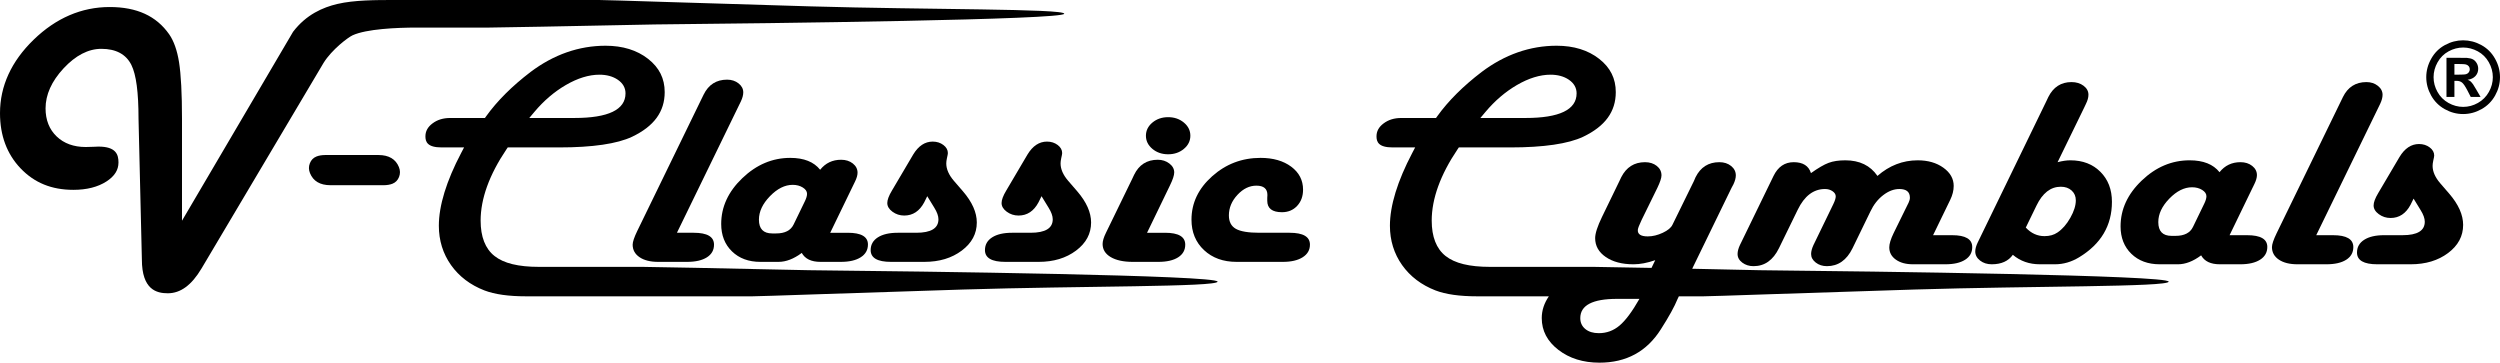
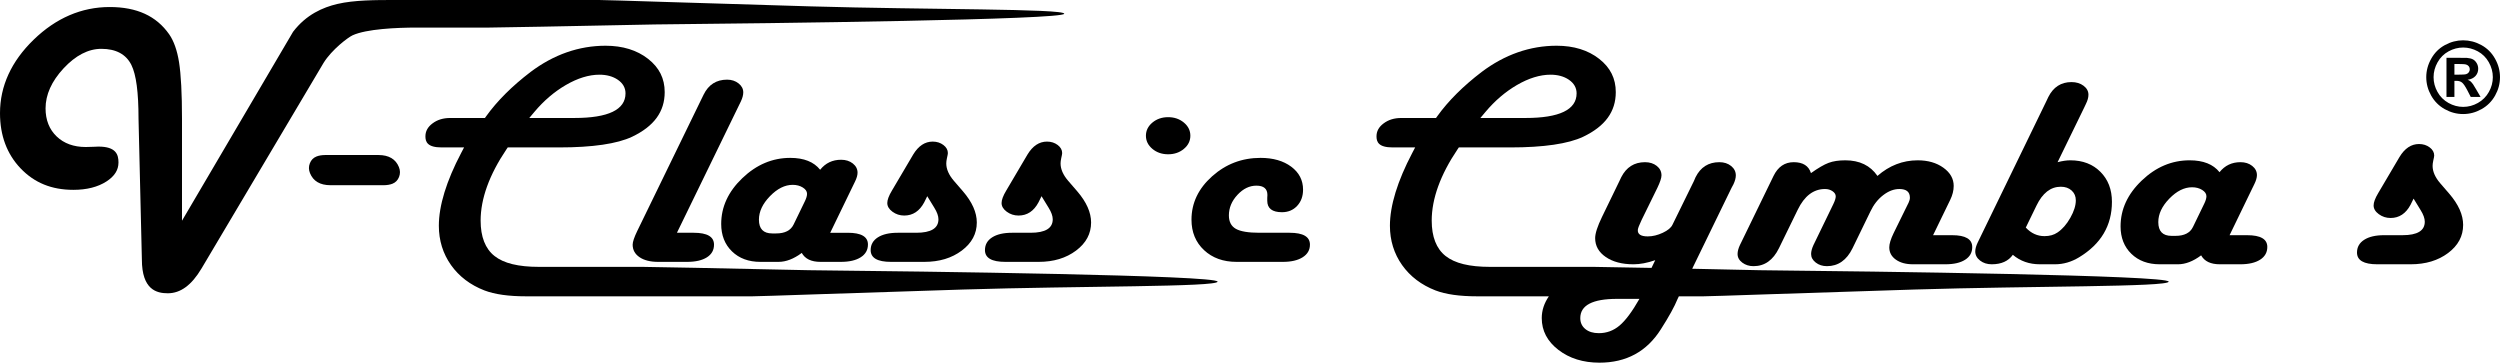
<svg xmlns="http://www.w3.org/2000/svg" id="Layer_1" version="1.1" viewBox="0 0 456.492 66.222">
  <path d="M115.52,44.672c0,.959.418,1.722,1.255,2.29.836.57,1.974.855,3.415.855h5.254c1.556,0,2.767-.278,3.634-.83.865-.552,1.298-1.324,1.298-2.315,0-1.447-1.236-2.17-3.707-2.17h-3.064l11.353-23.326.322-.657c.292-.618.437-1.171.437-1.658,0-.634-.287-1.178-.86-1.634-.574-.453-1.27-.682-2.087-.682-1.966,0-3.396.911-4.291,2.731l-.321.657-11.792,24.229c-.565,1.169-.846,2.006-.846,2.51" />
  <path d="M131.689,40.895c0,2.063.657,3.732,1.97,5.008,1.314,1.274,3.04,1.913,5.181,1.913h3.327c1.362,0,2.774-.545,4.233-1.634.603,1.089,1.741,1.634,3.415,1.634h3.736c1.537,0,2.743-.28,3.619-.842.876-.561,1.314-1.336,1.314-2.327,0-1.43-1.226-2.145-3.678-2.145h-3.211l4.203-8.676.321-.66c.312-.632.467-1.177.467-1.632,0-.666-.287-1.227-.86-1.682-.574-.454-1.29-.682-2.146-.682-1.576,0-2.85.608-3.824,1.827-1.148-1.445-2.967-2.169-5.458-2.169-3.25,0-6.163,1.231-8.741,3.692-2.579,2.464-3.868,5.254-3.868,8.375M140.591,35.823c1.343-1.381,2.725-2.071,4.146-2.071.719,0,1.336.163,1.853.488.515.324.773.706.773,1.145,0,.373-.136.835-.409,1.389l-2.043,4.217c-.525,1.089-1.586,1.634-3.181,1.634h-.73c-1.615,0-2.423-.836-2.423-2.512,0-1.478.672-2.908,2.014-4.29Z" />
  <path d="M162.688,47.817h6.099c2.725,0,5.002-.687,6.83-2.061,1.83-1.373,2.744-3.082,2.744-5.13,0-1.836-.845-3.737-2.539-5.704l-1.664-1.925c-.914-1.073-1.371-2.121-1.371-3.144,0-.276.039-.594.117-.95.116-.488.174-.806.174-.951,0-.568-.271-1.061-.816-1.475-.545-.414-1.198-.622-1.955-.622-1.422,0-2.61.788-3.562,2.364l-3.882,6.582c-.565.941-.847,1.699-.847,2.266,0,.602.317,1.133.949,1.597.632.463,1.347.694,2.145.694,1.576,0,2.792-.804,3.65-2.412l.553-1.122,1.285,2.097c.506.812.759,1.518.759,2.121,0,1.641-1.353,2.461-4.058,2.461h-3.385c-1.538,0-2.744.28-3.62.839-.876.562-1.313,1.337-1.313,2.33,0,1.428,1.235,2.145,3.707,2.145" />
  <path d="M183.557,47.817h6.1c2.724,0,5.002-.687,6.83-2.061,1.83-1.373,2.744-3.082,2.744-5.13,0-1.836-.846-3.737-2.539-5.704l-1.664-1.925c-.914-1.073-1.371-2.121-1.371-3.144,0-.276.039-.594.117-.95.115-.488.174-.806.174-.951,0-.568-.272-1.061-.817-1.475-.545-.414-1.197-.622-1.955-.622-1.422,0-2.609.788-3.562,2.364l-3.881,6.582c-.565.941-.848,1.699-.848,2.266,0,.602.317,1.133.949,1.597.633.463,1.348.694,2.145.694,1.576,0,2.793-.804,3.65-2.412l.553-1.122,1.285,2.097c.506.812.76,1.518.76,2.121,0,1.641-1.354,2.461-4.059,2.461h-3.384c-1.538,0-2.745.28-3.62.839-.877.562-1.314,1.337-1.314,2.33,0,1.428,1.236,2.145,3.707,2.145" />
  <path d="M213.299,28.171c1.129,0,2.088-.329,2.875-.988.789-.658,1.182-1.459,1.182-2.401s-.393-1.742-1.182-2.401c-.787-.656-1.746-.987-2.875-.987s-2.086.331-2.875.987c-.787.659-1.182,1.46-1.182,2.401s.395,1.743,1.182,2.401c.789.659,1.746.988,2.875.988" />
-   <path d="M202.807,46.94c.982.583,2.33.877,4.041.877h4.643c1.556,0,2.767-.277,3.632-.829.866-.553,1.299-1.324,1.299-2.316,0-1.447-1.224-2.169-3.677-2.169h-3.297l4.173-8.628c.526-1.074.788-1.87.788-2.39,0-.632-.297-1.177-.891-1.632-.594-.454-1.299-.683-2.115-.683-1.985,0-3.426.916-4.321,2.754l-.32.683-4.816,9.896c-.409.829-.614,1.51-.614,2.046,0,1.008.491,1.805,1.475,2.391" />
  <path d="M235.483,42.502h-5.518c-2.023,0-3.459-.24-4.304-.719-.846-.479-1.27-1.296-1.27-2.449,0-1.382.52-2.633,1.561-3.754,1.041-1.122,2.195-1.681,3.459-1.681,1.343,0,2.013.568,2.013,1.707,0,.161-.009.332-.027.511v.535c0,1.398.895,2.096,2.684,2.096,1.129,0,2.052-.384,2.773-1.157.721-.772,1.08-1.76,1.08-2.961,0-1.722-.721-3.12-2.16-4.193-1.439-1.072-3.309-1.609-5.603-1.609-3.387,0-6.334,1.121-8.844,3.363-2.51,2.243-3.766,4.883-3.766,7.922,0,2.274.764,4.128,2.291,5.559,1.527,1.428,3.508,2.144,5.94,2.144h8.464c1.518,0,2.719-.28,3.606-.841.885-.562,1.328-1.327,1.328-2.303,0-1.447-1.236-2.17-3.707-2.17" />
  <path d="M320.196,48.6c2.023,0,3.57-1.096,4.641-3.291l3.414-6.995c1.226-2.534,2.89-3.801,4.992-3.801.525,0,.982.133,1.371.401.389.269.584.582.584.938,0,.343-.147.812-.438,1.414l-3.298,6.801-.321.658c-.293.633-.439,1.186-.439,1.658,0,.601.283,1.121.848,1.56.564.437,1.244.657,2.042.657,2.043,0,3.6-1.088,4.67-3.266l3.27-6.728c.584-1.235,1.361-2.226,2.334-2.973.973-.747,1.957-1.12,2.949-1.12,1.283,0,1.926.528,1.926,1.583,0,.277-.078.578-.234.901l-2.743,5.582c-.525,1.089-.789,1.952-.789,2.583,0,.927.399,1.675,1.198,2.243.796.57,1.837.852,3.123.852h5.925c1.538,0,2.739-.273,3.604-.827.865-.552,1.299-1.324,1.299-2.316,0-1.446-1.225-2.169-3.678-2.169h-3.473l3.123-6.435c.428-.877.643-1.73.643-2.558,0-1.317-.629-2.426-1.883-3.328-1.256-.901-2.816-1.351-4.685-1.351-2.725,0-5.176.948-7.356,2.849-1.303-1.901-3.258-2.849-5.865-2.849-1.207,0-2.225.152-3.051.463-.828.308-1.902.933-3.224,1.875-.411-1.33-1.461-1.997-3.153-1.997-1.635,0-2.861.837-3.678,2.508l-5.808,11.945-.322.658c-.291.617-.438,1.17-.438,1.658,0,.616.287,1.143.861,1.571.575.43,1.26.646,2.059.646" />
  <path d="M363.684,48.257c1.752,0,3.037-.576,3.854-1.73,1.361,1.154,3.006,1.73,4.933,1.73h2.772c1.517,0,2.978-.421,4.379-1.267,4.007-2.42,6.011-5.801,6.011-10.14,0-2.242-.699-4.064-2.101-5.471-1.401-1.405-3.229-2.107-5.487-2.107-.681,0-1.458.113-2.335.341l4.845-9.943.323-.685c.31-.616.466-1.178.466-1.681,0-.65-.297-1.2-.89-1.646-.594-.447-1.328-.67-2.203-.67-1.909,0-3.319.91-4.233,2.73l-.322.682-12.229,25.179-.322.656c-.31.636-.467,1.196-.467,1.684,0,.649.293,1.202.875,1.657.584.455,1.295.681,2.131.681M371.858,37.535c1.109-2.292,2.588-3.438,4.436-3.438.818,0,1.478.232,1.984.696.506.462.76,1.058.76,1.79,0,.943-.336,2.008-1.008,3.194-.67,1.186-1.453,2.079-2.35,2.681-.64.439-1.429.658-2.363.658-1.305,0-2.441-.52-3.416-1.56l1.957-4.021Z" />
  <path d="M410.327,42.945h-3.211l4.203-8.677.322-.658c.311-.634.467-1.177.467-1.634,0-.665-.287-1.227-.862-1.681-.574-.453-1.289-.682-2.144-.682-1.576,0-2.852.608-3.824,1.829-1.149-1.449-2.967-2.169-5.459-2.169-3.25,0-6.162,1.229-8.74,3.691-2.581,2.462-3.87,5.253-3.87,8.372,0,2.063.659,3.735,1.971,5.009,1.315,1.275,3.041,1.912,5.182,1.912h3.326c1.363,0,2.773-.542,4.232-1.632.604,1.09,1.742,1.632,3.416,1.632h3.737c1.537,0,2.742-.28,3.619-.839.875-.56,1.312-1.338,1.312-2.329,0-1.429-1.224-2.144-3.677-2.144M402.475,37.217l-2.043,4.218c-.525,1.087-1.586,1.632-3.182,1.632h-.728c-1.615,0-2.424-.836-2.424-2.51,0-1.48.672-2.908,2.014-4.29,1.343-1.381,2.724-2.072,4.146-2.072.719,0,1.336.163,1.854.488.513.325.773.708.773,1.145,0,.374-.137.836-.41,1.389Z" />
-   <path d="M426.002,42.945h-3.064l11.353-23.324.32-.659c.293-.618.438-1.169.438-1.658,0-.633-.287-1.176-.859-1.632-.575-.455-1.27-.683-2.088-.683-1.965,0-3.397.91-4.291,2.729l-.321.661-11.793,24.226c-.564,1.169-.845,2.007-.845,2.509,0,.96.418,1.724,1.255,2.291.836.57,1.975.852,3.415.852h5.253c1.557,0,2.768-.273,3.635-.827.865-.551,1.299-1.324,1.299-2.316,0-1.445-1.236-2.169-3.707-2.169" />
  <path d="M447.221,35.365l-1.664-1.926c-.914-1.073-1.371-2.121-1.371-3.144,0-.277.039-.592.117-.951.115-.487.174-.805.174-.949,0-.57-.272-1.061-.817-1.475-.544-.416-1.197-.623-1.955-.623-1.421,0-2.609.789-3.562,2.365l-3.881,6.581c-.564.942-.848,1.697-.848,2.267,0,.601.317,1.134.95,1.597.632.463,1.347.695,2.144.695,1.576,0,2.793-.806,3.651-2.415l.552-1.121,1.285,2.098c.506.812.76,1.52.76,2.119,0,1.641-1.353,2.461-4.058,2.461h-3.385c-1.537,0-2.744.28-3.619.841-.877.561-1.315,1.338-1.315,2.328,0,1.431,1.237,2.144,3.707,2.144h6.1c2.724,0,5.002-.686,6.83-2.059,1.83-1.372,2.744-3.082,2.744-5.129,0-1.837-.846-3.737-2.539-5.704" />
  <path d="M147.558,49.337c-16.164-.353-28.89-.608-30.207-.608h-18.934c-3.779,0-6.438-.65-8.126-1.988-1.68-1.326-2.531-3.499-2.531-6.458,0-3.992,1.583-8.367,4.706-13.003l.244-.361h9.385c6.11,0,10.598-.657,13.335-1.954,3.997-1.911,5.94-4.573,5.94-8.141,0-2.493-.993-4.48-3.035-6.08-2.028-1.589-4.639-2.394-7.761-2.394-4.865,0-9.474,1.612-13.694,4.79-3.372,2.572-6.092,5.283-8.086,8.058l-.247.345h-6.339c-1.291,0-2.352.325-3.244.998-.865.652-1.285,1.422-1.285,2.358,0,.999.352,2.02,2.963,2.02h4.094l-.523.997c-2.709,5.154-4.082,9.629-4.082,13.306,0,2.683.75,5.102,2.23,7.187,1.47,2.071,3.52,3.626,6.094,4.622,1.855.712,4.394,1.074,7.545,1.074h41.392c1.557,0,17.442-.587,38.541-1.241,21.26-.657,46.391-.446,46.391-1.437,0-1.17-53.139-1.866-74.766-2.09M97.585,20.426c1.704-2.029,3.631-3.676,5.727-4.896,2.156-1.255,4.222-1.891,6.138-1.891,1.33,0,2.456.308,3.347.914.942.641,1.42,1.482,1.42,2.498,0,2.981-3.139,4.492-9.329,4.492h-8.242l.939-1.117Z" />
  <path d="M321.225,49.338c-4.387-.098-8.516-.185-12.236-.265l7.177-14.756.352-.657c.291-.618.437-1.163.437-1.634,0-.682-.287-1.254-.861-1.718-.574-.463-1.289-.694-2.144-.694-1.987,0-3.436.918-4.35,2.753l-.293.683-3.91,7.971c-.254.552-.848,1.046-1.781,1.485-.934.439-1.848.66-2.743.66-1.265,0-1.869-.399-1.81-1.196.019-.276.252-.884.701-1.827l2.859-5.826c.506-1.056.76-1.82.76-2.291,0-.699-.287-1.276-.861-1.73-.574-.453-1.289-.682-2.147-.682-1.965,0-3.414.918-4.347,2.753l-.323.683-3.181,6.556c-.836,1.723-1.254,3.015-1.254,3.875,0,1.414.646,2.566,1.941,3.449,1.293.887,2.981,1.328,5.063,1.328,1.207,0,2.529-.25,3.97-.753l-.683,1.414c-5.932-.118-9.844-.19-10.543-.19h-18.934c-3.779,0-6.437-.649-8.127-1.987-1.679-1.326-2.531-3.499-2.531-6.458,0-3.992,1.584-8.367,4.707-13.003l.244-.361h9.385c6.109,0,10.598-.658,13.334-1.954,3.998-1.912,5.941-4.574,5.941-8.141,0-2.493-.992-4.481-3.035-6.08-2.029-1.59-4.638-2.395-7.761-2.395-4.866,0-9.473,1.613-13.694,4.79-3.371,2.573-6.092,5.284-8.086,8.059l-.248.345h-6.338c-1.291,0-2.353.325-3.244.998-.865.651-1.285,1.422-1.285,2.357,0,.999.352,2.021,2.963,2.021h4.094l-.522.997c-2.709,5.153-4.084,9.629-4.084,13.305,0,2.684.752,5.103,2.231,7.188,1.47,2.07,3.521,3.626,6.093,4.622,1.856.712,4.395,1.073,7.545,1.073h13.151c-.848,1.24-1.297,2.564-1.297,3.978,0,2.306,1.013,4.24,3.037,5.801,2.023,1.558,4.523,2.338,7.5,2.338,4.904,0,8.641-2.03,11.209-6.092,1.478-2.309,2.5-4.161,3.064-5.558l.227-.467h4.502c1.557,0,17.441-.587,38.541-1.24,21.262-.657,46.392-.446,46.392-1.438,0-1.169-53.14-1.866-74.767-2.089M271.252,20.426c1.703-2.029,3.631-3.675,5.727-4.896,2.156-1.255,4.222-1.891,6.138-1.891,1.331,0,2.456.309,3.346.914.944.641,1.42,1.483,1.42,2.498,0,2.982-3.139,4.493-9.328,4.493h-8.242l.939-1.118ZM295.721,59.447c-1.1.928-2.359,1.389-3.779,1.389-1.033,0-1.854-.252-2.467-.757-.613-.502-.92-1.168-.92-1.996,0-2.342,2.238-3.511,6.713-3.511h4.086c-1.322,2.323-2.533,3.949-3.633,4.875Z" />
  <path d="M147.933,1.161c-21.099-.611-36.984-1.161-38.541-1.161h-37.489c-3.151,0-7.224,0-10.292.721-2.664.626-5.697,1.935-8.101,5.09h0s-20.278,34.491-20.278,34.491v-18.607c0-4.603-.182-8.081-.541-10.342-.343-2.156-.951-3.872-1.804-5.096-2.35-3.347-5.901-4.973-10.856-4.973-5.135,0-9.809,2.008-13.891,5.969C2.066,11.202,0,15.716,0,20.664,0,24.743,1.265,28.134,3.761,30.744c2.521,2.639,5.671,3.921,9.632,3.921,2.445,0,4.485-.518,6.062-1.542,1.466-.953,2.179-2.083,2.179-3.455,0-1.435-.435-2.901-3.664-2.901-.096,0-.4.015-.9.037-.476.027-.951.039-1.427.039-2.177,0-3.958-.647-5.293-1.923-1.347-1.287-2.031-3.013-2.031-5.133,0-2.501,1.107-4.959,3.289-7.307,2.2-2.364,4.521-3.564,6.897-3.564,2.671,0,4.518.994,5.488,2.951.876,1.766,1.302,4.98,1.301,9.803l.612,25.701c0,5.539,2.7,6.18,4.731,6.18,2.331,0,4.348-1.484,6.162-4.531L59.09,11.471h0c1.508-2.419,4.457-4.647,5.306-5.033,2.522-1.147,7.969-1.404,11.748-1.404h13.207c1.318,0,14.043-.238,30.207-.57,21.627-.21,74.766-.862,74.766-1.958,0-.928-25.13-.729-46.391-1.345Z" />
  <path d="M72.844,30.513c-.594-1.463-1.836-2.199-3.73-2.207h-.683s-4.109,0-4.109,0h0s-4.252.002-4.252.002l-.683-.002c-.639.007-1.176.098-1.609.274-.566.23-.965.64-1.197,1.232-.233.592-.226,1.191.022,1.801.593,1.463,1.835,2.199,3.73,2.207h.682s4.11,0,4.11,0h0s4.252-.002,4.252-.002l.682.002c.64-.007,1.177-.099,1.61-.274.566-.23.965-.64,1.197-1.232.232-.592.225-1.191-.022-1.801Z" />
  <path d="M449.76,7.36c1.154,0,2.262.289,3.322.866,1.061.577,1.895,1.405,2.5,2.483.608,1.078.91,2.205.91,3.383s-.298,2.29-.892,3.354c-.595,1.063-1.424,1.892-2.487,2.487-1.064.595-2.181.891-3.353.891s-2.289-.296-3.354-.891c-1.062-.595-1.892-1.424-2.486-2.487-.596-1.064-.893-2.182-.893-3.354s.303-2.305.911-3.383c.605-1.078,1.439-1.906,2.5-2.483,1.06-.577,2.168-.866,3.322-.866M449.769,8.678c-.926,0-1.814.232-2.663.695-.85.463-1.52,1.127-2.008,1.994-.491.868-.735,1.776-.735,2.725,0,.943.239,1.844.717,2.699.477.856,1.144,1.524,1.999,2.004.856.481,1.752.721,2.69.721.943,0,1.84-.24,2.694-.721.852-.48,1.518-1.148,1.999-2.004.48-.855.721-1.756.721-2.699,0-.949-.245-1.857-.734-2.725-.49-.867-1.16-1.531-2.013-1.994-.852-.463-1.742-.695-2.667-.695ZM446.719,17.696v-7.145h1.45c1.359,0,2.121.006,2.285.018.481.041.854.135,1.12.285.267.149.49.378.668.685.179.308.269.649.269,1.024,0,.515-.169.957-.505,1.323-.338.366-.811.593-1.42.681.217.082.384.172.501.268.117.097.278.28.483.55.053.07.229.359.528.869l.843,1.442h-1.793l-.597-1.161c-.404-.779-.738-1.269-1.002-1.471-.264-.202-.598-.304-1.002-.304h-.378v2.936h-1.45ZM448.169,13.635h.589c.838,0,1.357-.031,1.56-.096.202-.064.362-.177.479-.339.117-.161.176-.344.176-.549,0-.2-.057-.376-.172-.532-.113-.155-.277-.266-.487-.334-.211-.067-.73-.101-1.556-.101h-.589v1.951Z" />
</svg>